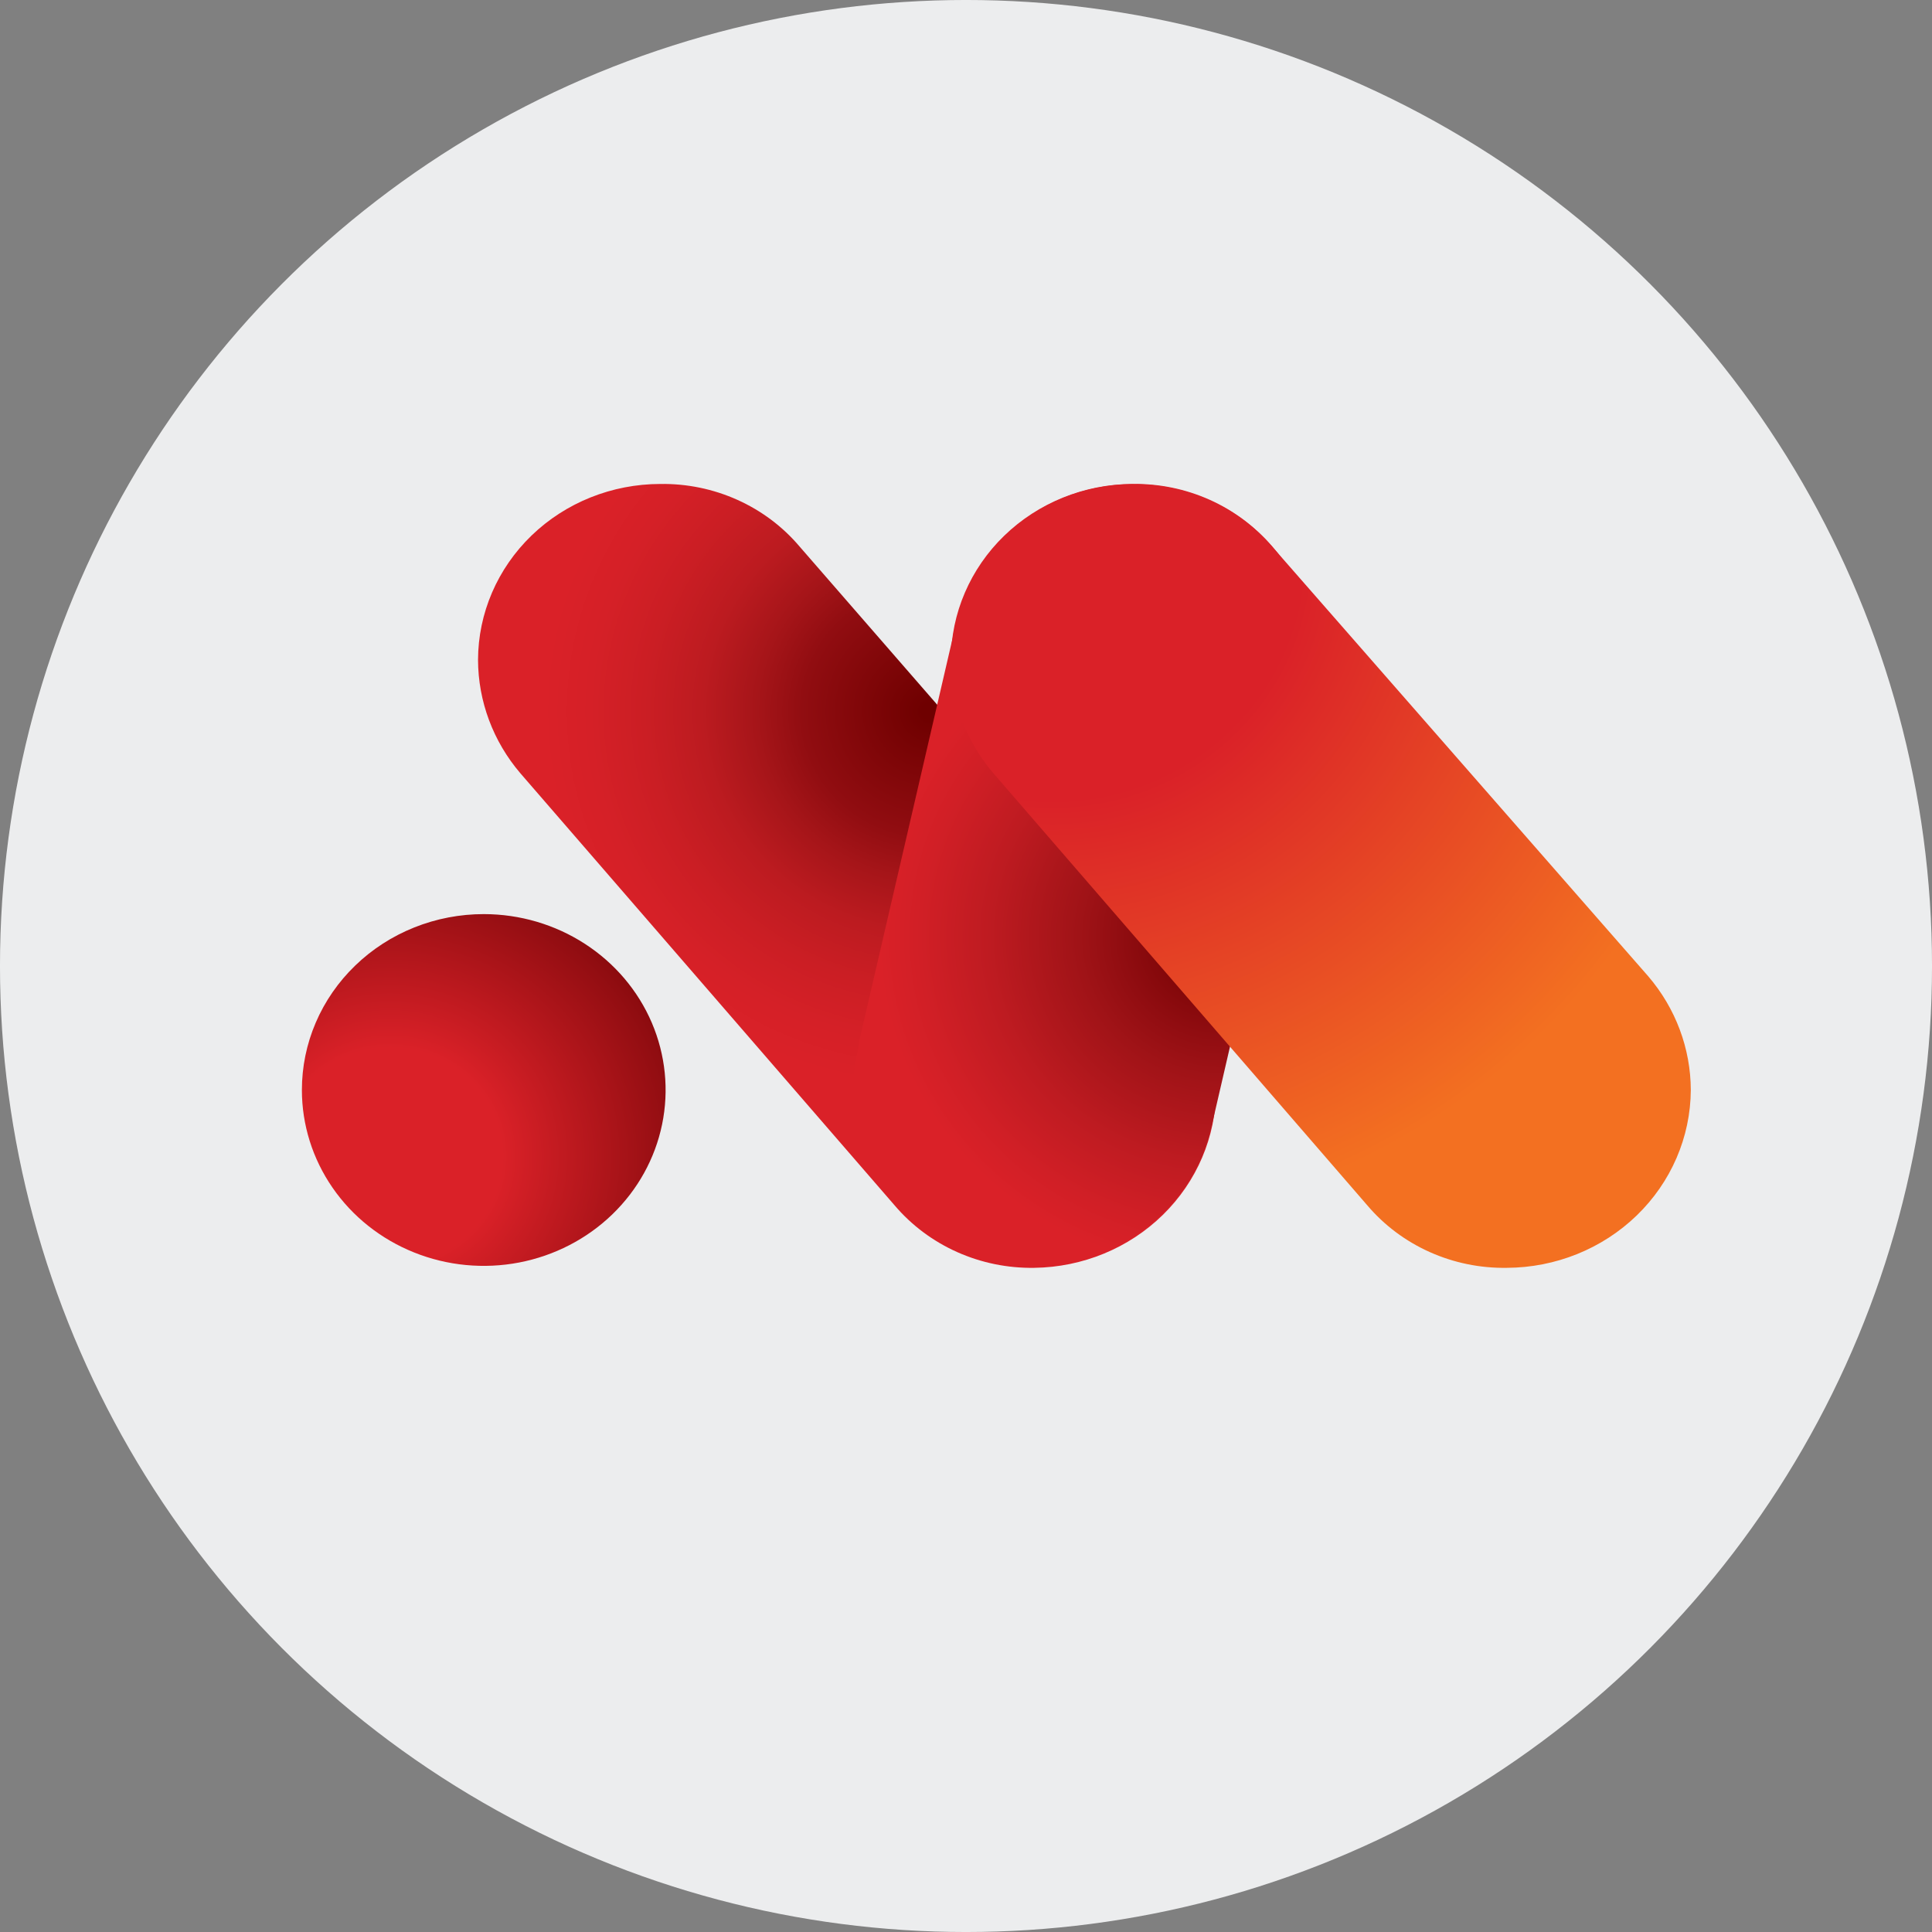
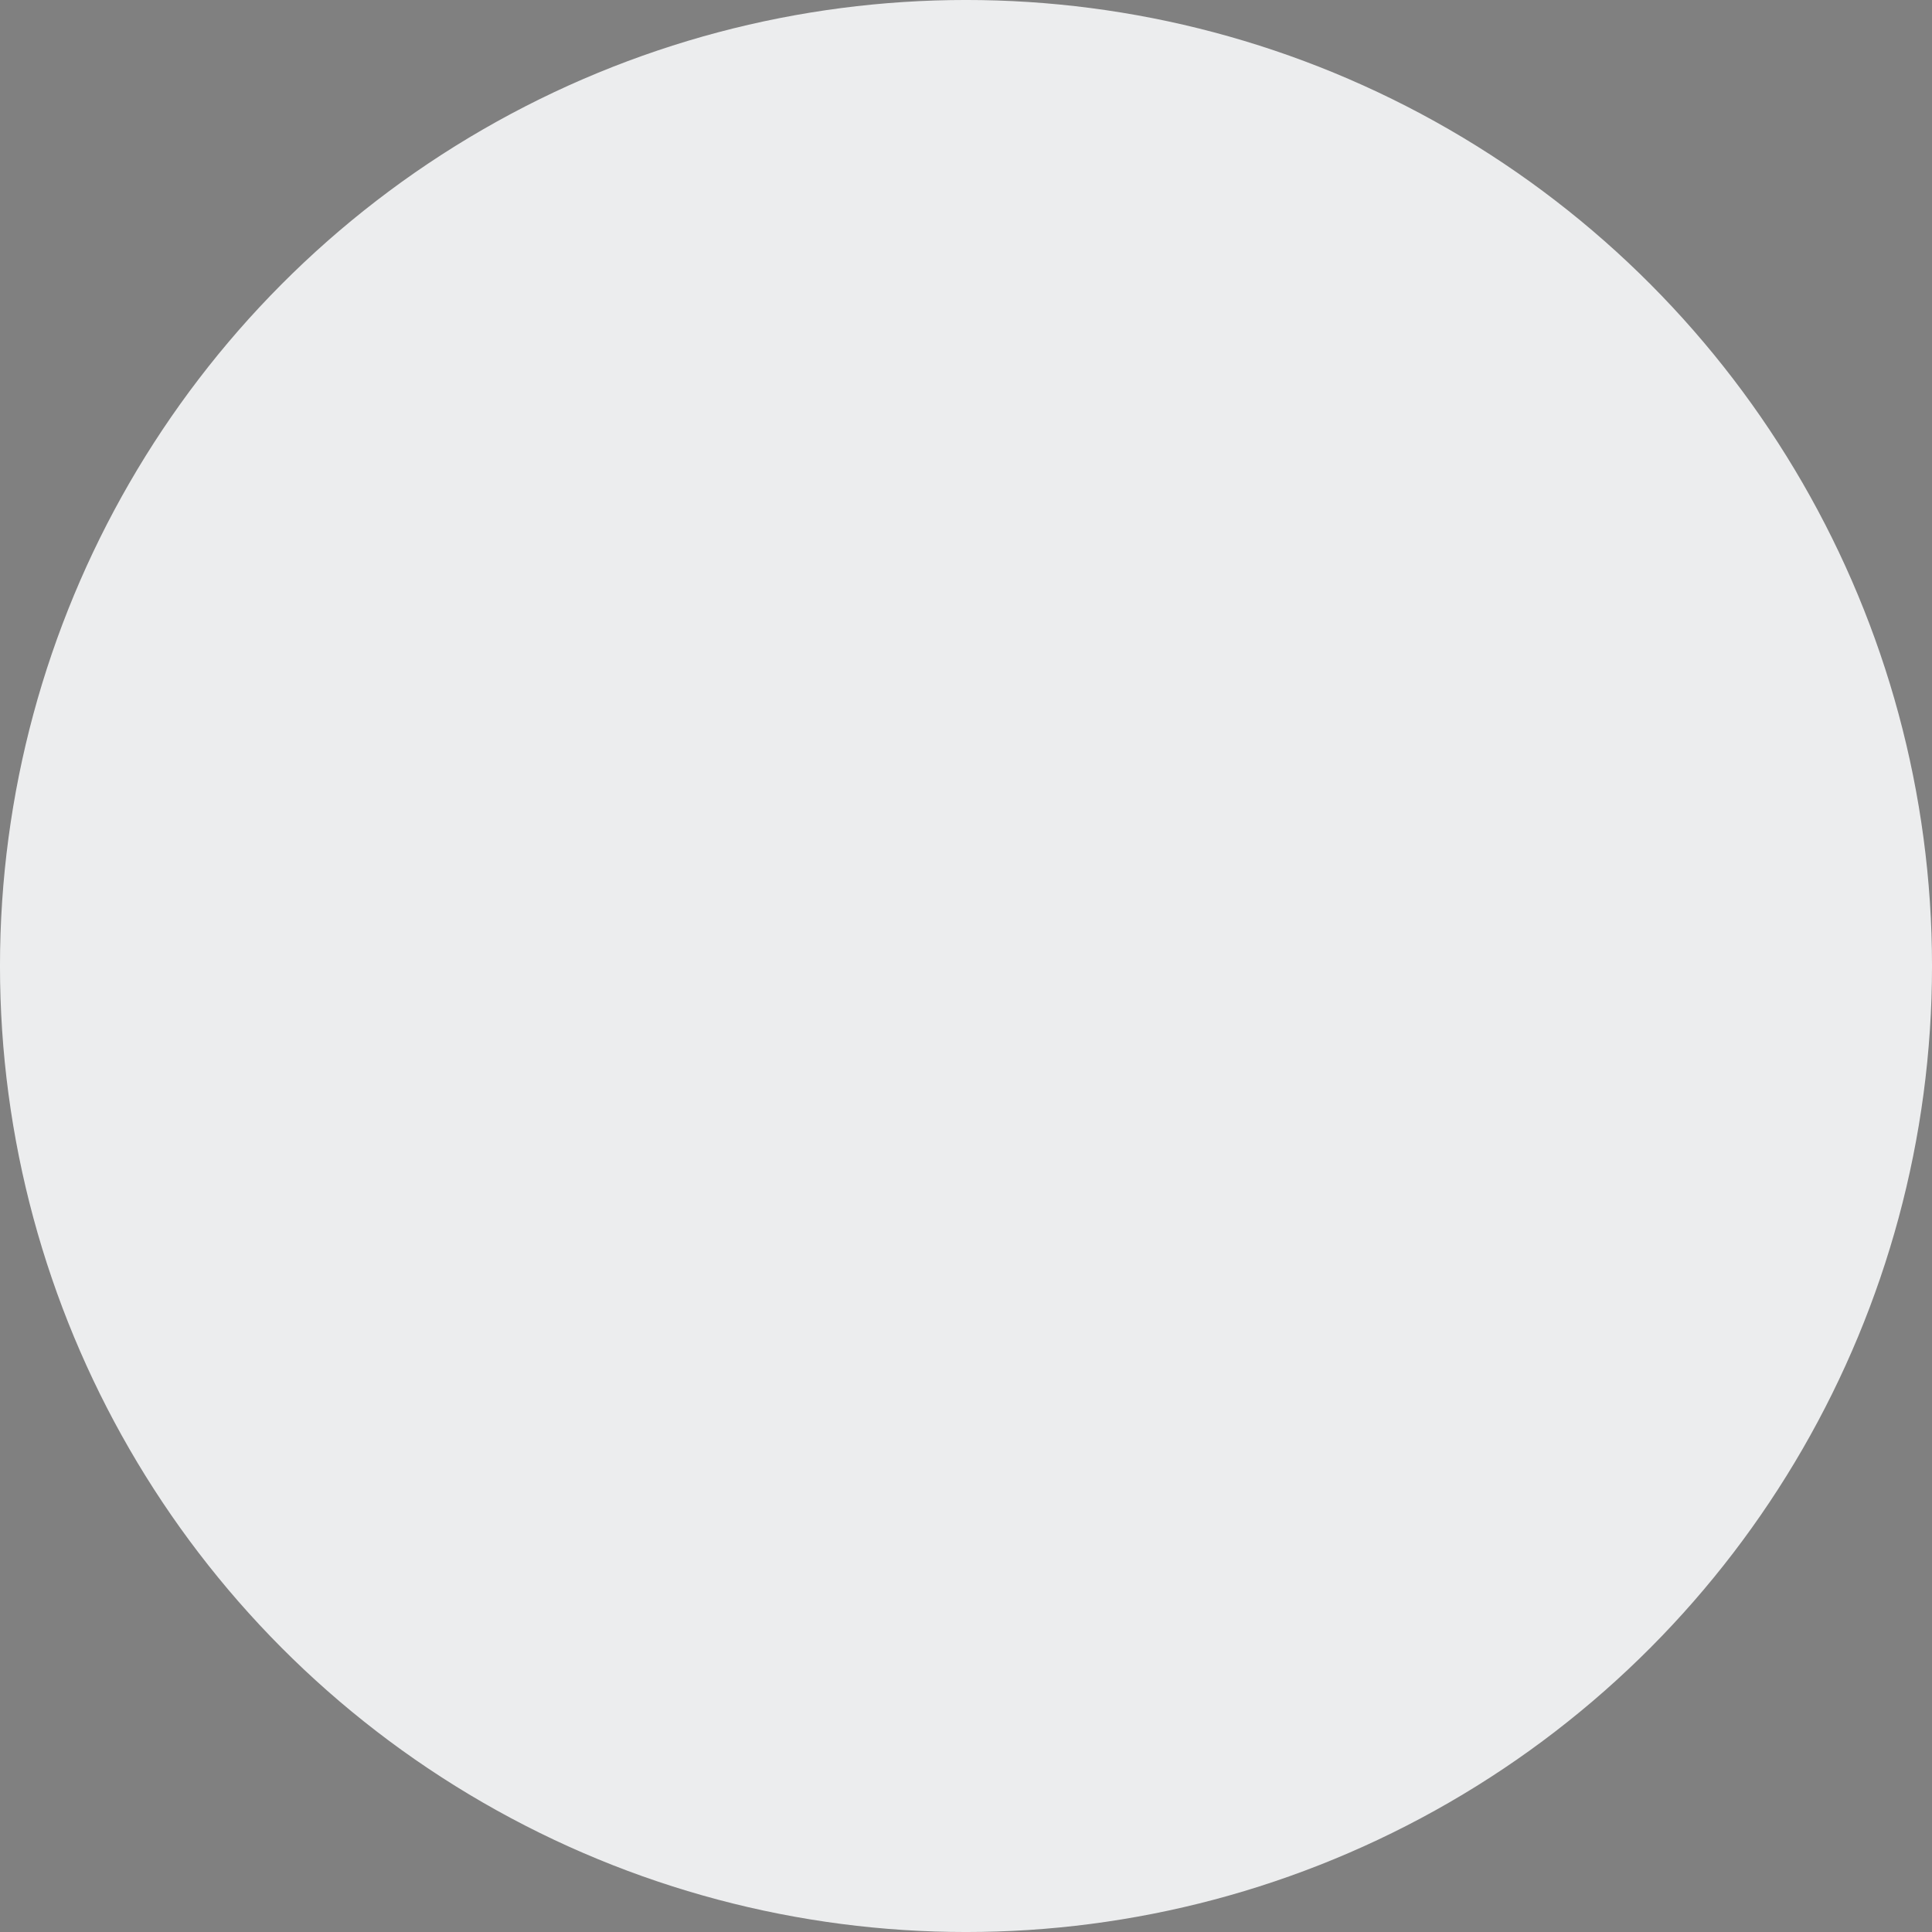
<svg xmlns="http://www.w3.org/2000/svg" width="70" height="70" viewBox="0 0 70 70" fill="none">
  <rect x="0" y="0" width="70" height="70" fill="#808080" stroke="none" />
  <g clip-path="url(#clip0_2022_11289)">
    <circle cx="35" cy="35" r="33.542" fill="#ECEDEE" stroke="#ECEDEE" stroke-width="2.917" />
    <g clip-path="url(#clip1_2022_11289)">
-       <path d="M44.06 39.491C44.057 37.988 43.513 36.533 42.52 35.376L28.972 19.804C28.362 19.082 27.591 18.503 26.716 18.11C25.842 17.717 24.887 17.52 23.922 17.535C22.174 17.537 20.498 18.208 19.26 19.402C18.023 20.597 17.325 22.217 17.32 23.907C17.324 25.407 17.866 26.86 18.854 28.017L32.414 43.673C33.027 44.393 33.799 44.971 34.675 45.363C35.55 45.755 36.506 45.951 37.47 45.936C39.224 45.914 40.898 45.225 42.131 44.019C43.364 42.813 44.057 41.187 44.06 39.491Z" fill="url(#paint0_radial_2022_11289)" />
-       <path d="M41.479 44.521C42.716 43.608 43.573 42.296 43.894 40.824L47.48 25.313C47.672 24.499 47.697 23.657 47.553 22.834C47.408 22.011 47.098 21.223 46.639 20.516C46.179 19.809 45.581 19.197 44.877 18.713C44.173 18.23 43.378 17.886 42.536 17.7C41.695 17.514 40.824 17.49 39.973 17.63C39.121 17.769 38.307 18.07 37.576 18.514C36.1 19.41 35.052 20.837 34.664 22.481L31.147 37.653L31.078 38.076C30.762 39.353 30.865 40.694 31.372 41.912C31.879 43.13 32.766 44.165 33.91 44.874C35.053 45.582 36.396 45.929 37.752 45.866C39.109 45.803 40.411 45.333 41.479 44.521Z" fill="url(#paint1_radial_2022_11289)" />
      <path d="M61.261 39.491C61.256 37.988 60.712 36.534 59.722 35.376L46.093 19.804C45.481 19.082 44.709 18.503 43.833 18.11C42.957 17.717 42.001 17.52 41.036 17.535C39.291 17.541 37.62 18.215 36.386 19.409C35.153 20.603 34.458 22.22 34.453 23.907C34.459 25.408 35.003 26.86 35.992 28.017L49.541 43.673C50.153 44.394 50.925 44.972 51.801 45.364C52.676 45.756 53.632 45.952 54.597 45.936C56.362 45.928 58.052 45.247 59.3 44.04C60.548 42.833 61.253 41.198 61.261 39.491Z" fill="url(#paint2_radial_2022_11289)" />
      <path d="M17.533 33.12C18.836 33.121 20.11 33.496 21.192 34.197C22.275 34.898 23.119 35.893 23.617 37.058C24.114 38.222 24.244 39.503 23.989 40.739C23.734 41.975 23.106 43.11 22.184 44C21.262 44.891 20.088 45.497 18.81 45.743C17.532 45.988 16.207 45.862 15.004 45.379C13.8 44.897 12.771 44.08 12.048 43.032C11.324 41.984 10.938 40.752 10.938 39.492C10.938 38.655 11.108 37.826 11.44 37.052C11.771 36.279 12.257 35.576 12.87 34.984C13.482 34.392 14.209 33.923 15.01 33.603C15.81 33.283 16.667 33.119 17.533 33.12Z" fill="url(#paint3_radial_2022_11289)" />
    </g>
  </g>
  <defs>
    <radialGradient id="paint0_radial_2022_11289" cx="0" cy="0" r="1" gradientUnits="userSpaceOnUse" gradientTransform="translate(33.703 25.794) scale(14.006 13.545)">
      <stop offset="0.02" stop-color="#6F0000" />
      <stop offset="0.33" stop-color="#910D11" />
      <stop offset="0.45" stop-color="#A61519" />
      <stop offset="0.59" stop-color="#BC1B20" />
      <stop offset="0.74" stop-color="#CB1E24" />
      <stop offset="0.88" stop-color="#D52027" />
      <stop offset="1" stop-color="#DA2128" />
    </radialGradient>
    <radialGradient id="paint1_radial_2022_11289" cx="0" cy="0" r="1" gradientUnits="userSpaceOnUse" gradientTransform="translate(44.327 33.953) scale(12.491 12.08)">
      <stop offset="0.04" stop-color="#6F0000" />
      <stop offset="0.3" stop-color="#910D11" />
      <stop offset="0.42" stop-color="#A01317" />
      <stop offset="0.68" stop-color="#BE1B21" />
      <stop offset="0.88" stop-color="#D11F26" />
      <stop offset="1" stop-color="#DA2128" />
    </radialGradient>
    <radialGradient id="paint2_radial_2022_11289" cx="0" cy="0" r="1" gradientUnits="userSpaceOnUse" gradientTransform="translate(38.097 20.2) scale(25.216 24.386)">
      <stop offset="0.36" stop-color="#DA2128" />
      <stop offset="1" stop-color="#F37021" />
    </radialGradient>
    <radialGradient id="paint3_radial_2022_11289" cx="0" cy="0" r="1" gradientUnits="userSpaceOnUse" gradientTransform="translate(14.143 41.89) scale(13.084 12.653)">
      <stop offset="0.31" stop-color="#DA2128" />
      <stop offset="0.79" stop-color="#910D11" />
      <stop offset="1" stop-color="#6F0000" />
    </radialGradient>
    <clipPath id="clip0_2022_11289">
      <rect width="70" height="70" fill="white" />
    </clipPath>
    <clipPath id="clip1_2022_11289">
-       <rect width="50.312" height="28.438" fill="white" transform="translate(10.938 17.5)" />
-     </clipPath>
+       </clipPath>
  </defs>
</svg>